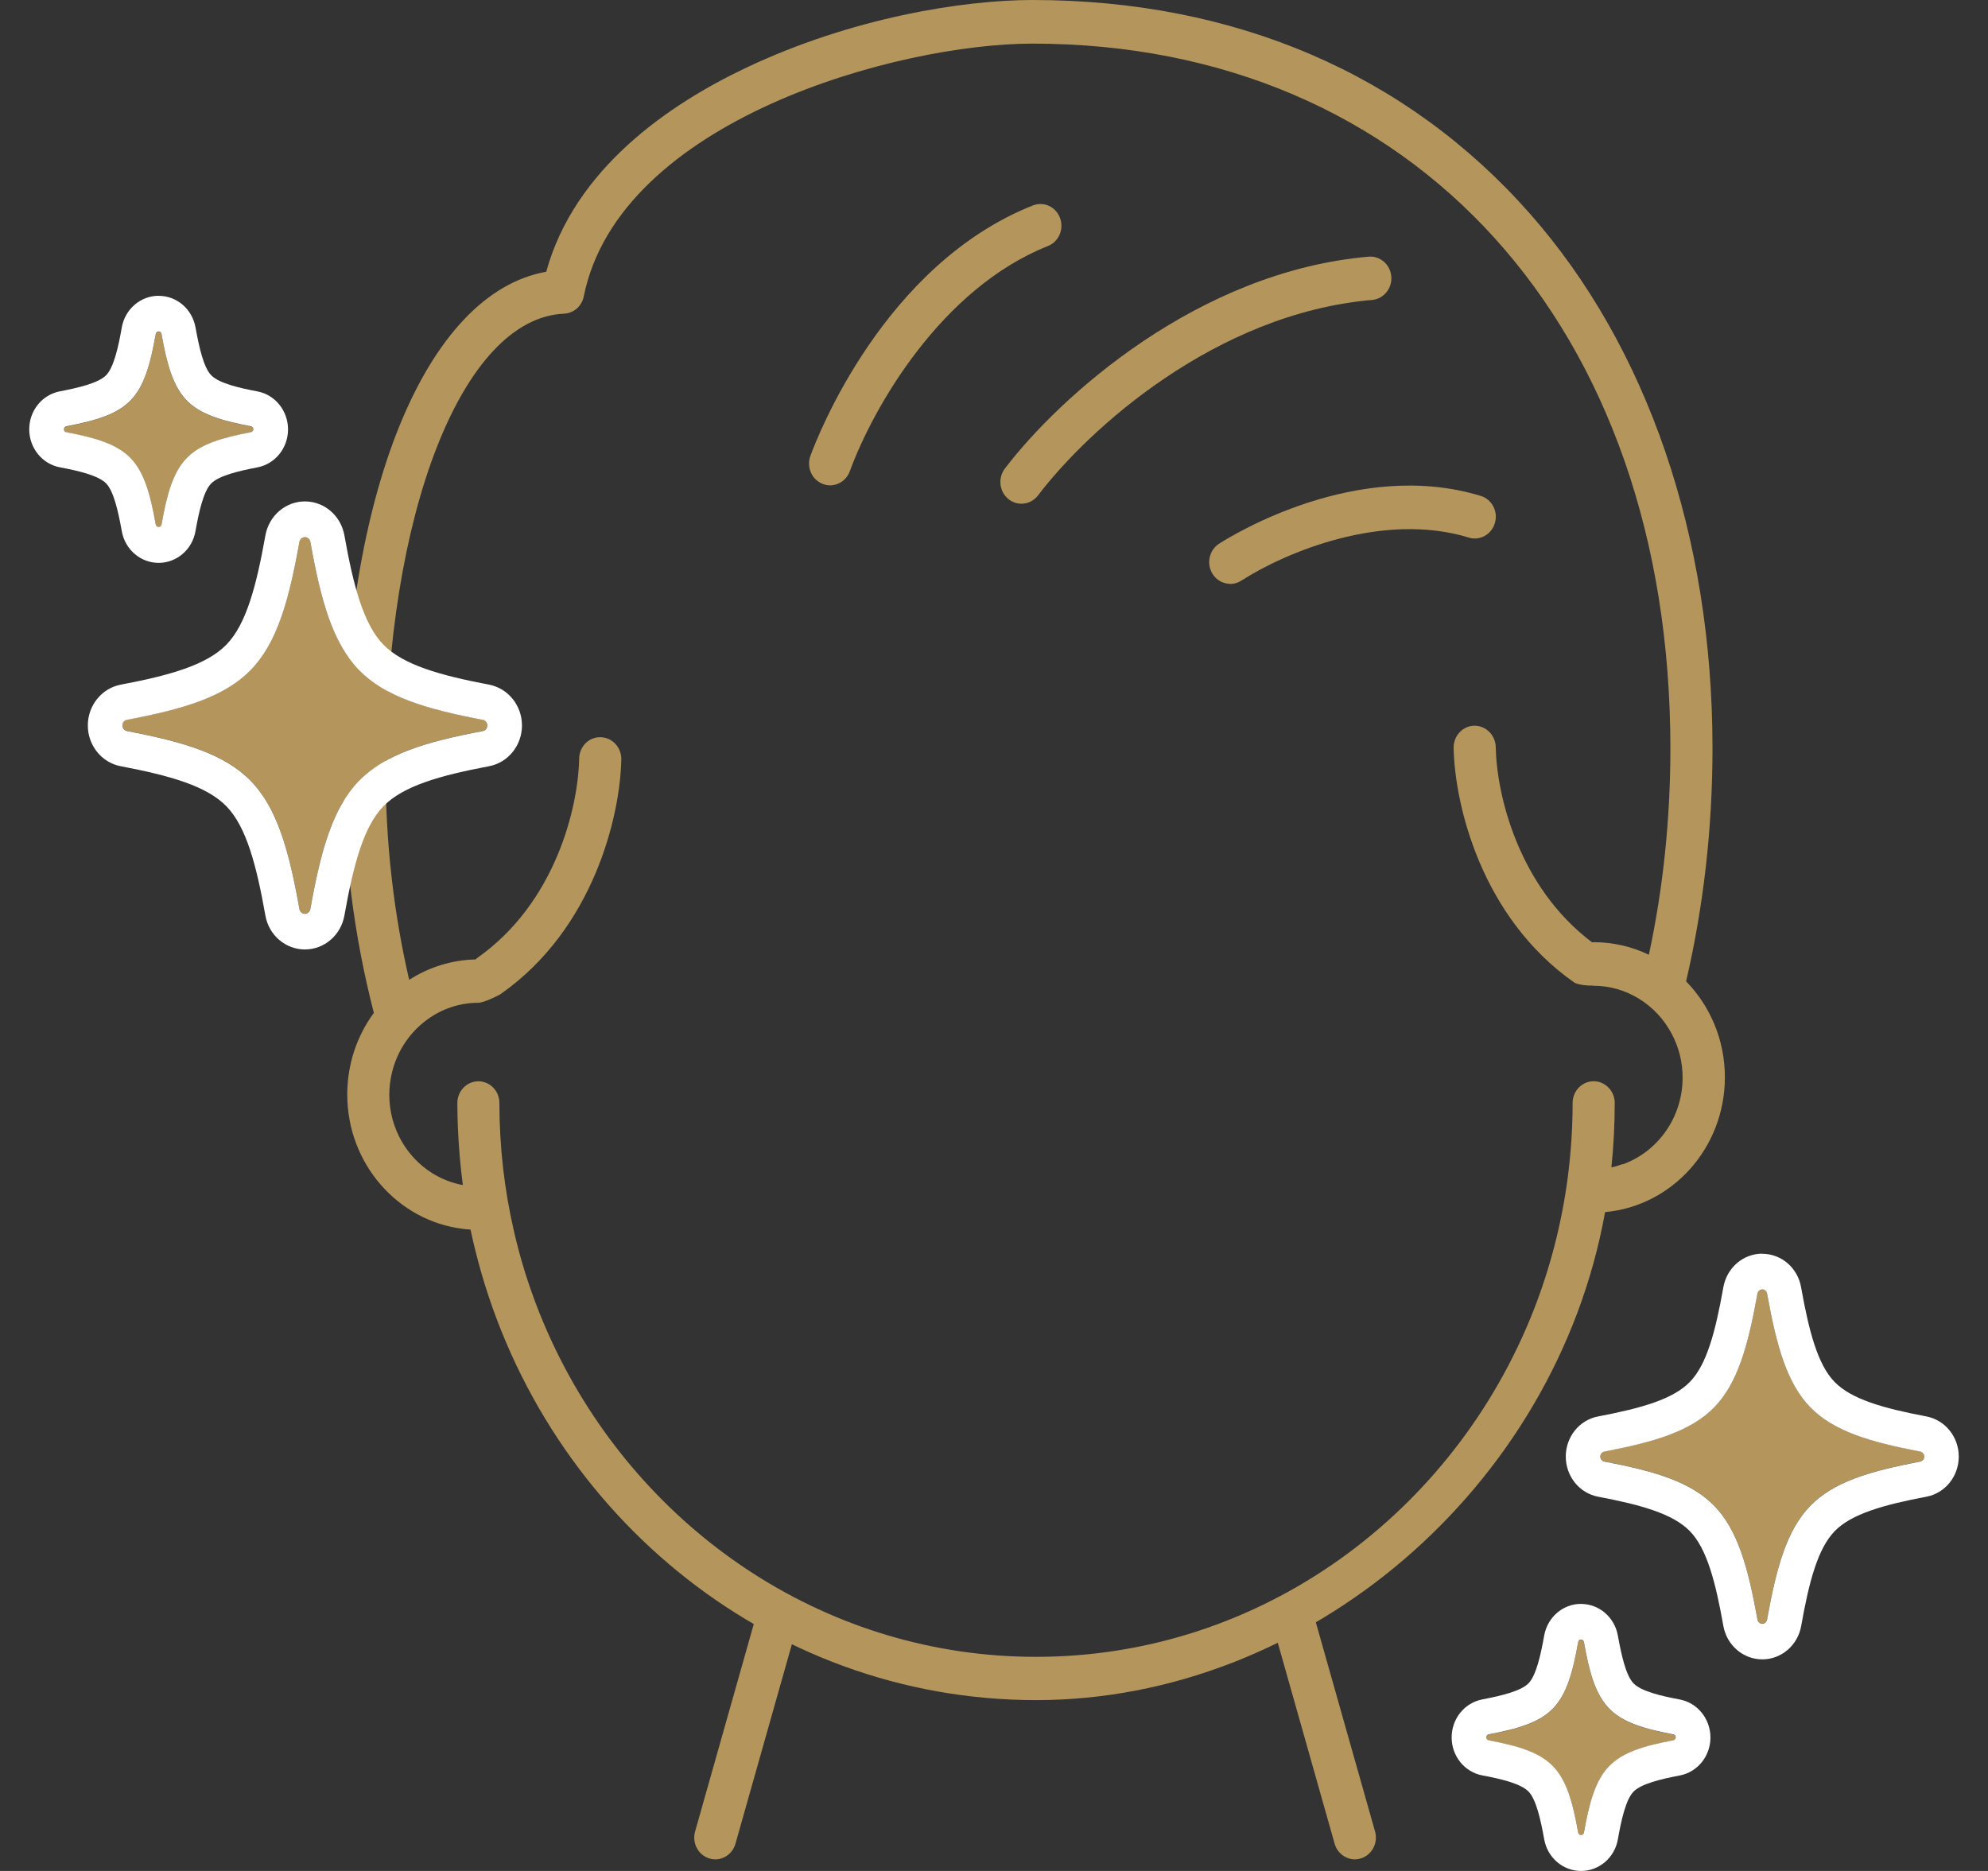
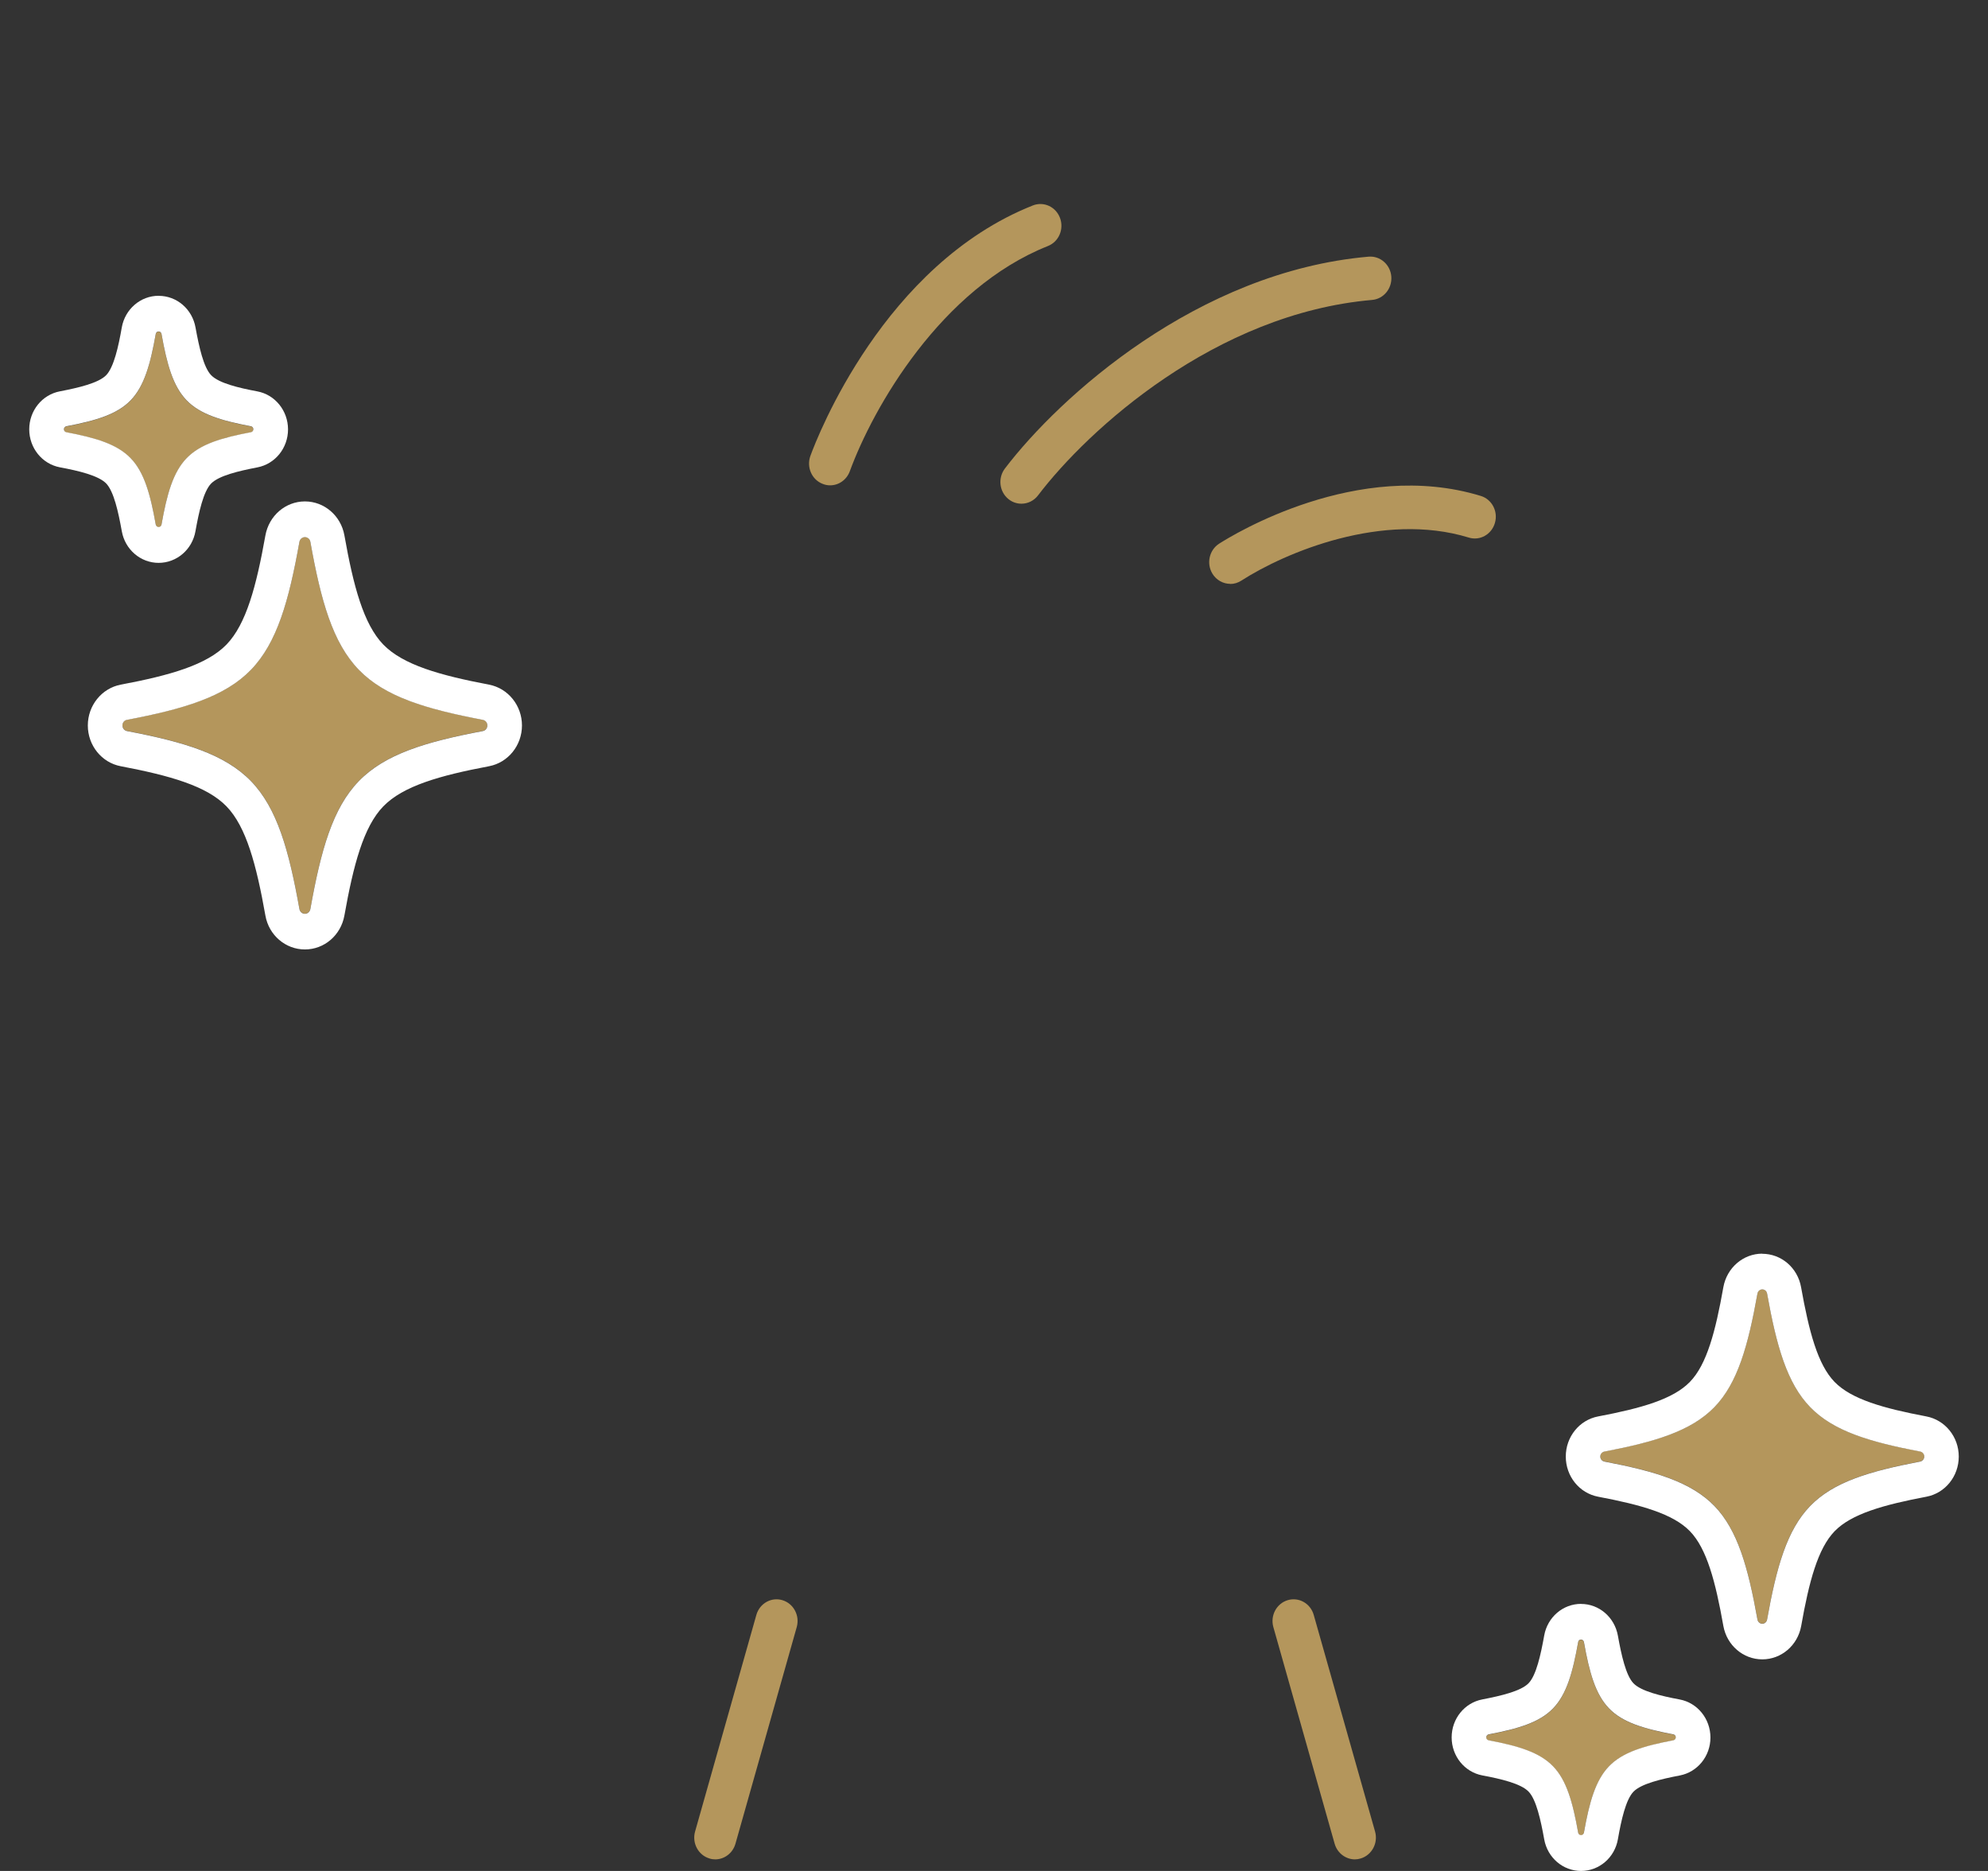
<svg xmlns="http://www.w3.org/2000/svg" width="34" height="32" viewBox="0 0 34 32" fill="none">
  <rect x="0" y="0" width="34" height="32" fill="#333333" stroke="none" />
  <g clip-path="url(#clip0_1425_3420)">
    <path d="M14.197 8.301C14.154 8.301 14.111 8.293 14.07 8.276C13.884 8.205 13.79 7.99 13.86 7.797C13.981 7.465 15.118 4.526 17.664 3.514C17.85 3.441 18.057 3.535 18.129 3.728C18.2 3.92 18.109 4.134 17.922 4.208C16.092 4.935 14.932 6.972 14.534 8.06C14.479 8.209 14.343 8.301 14.197 8.301Z" fill="#B4965C" />
    <path d="M17.469 8.615C17.39 8.615 17.312 8.589 17.247 8.536C17.09 8.409 17.064 8.176 17.186 8.014C18.119 6.789 20.48 4.645 23.406 4.39C23.604 4.373 23.778 4.524 23.795 4.729C23.811 4.933 23.665 5.113 23.466 5.13C20.788 5.363 18.614 7.341 17.753 8.473C17.682 8.566 17.577 8.615 17.469 8.615Z" fill="#B4965C" />
-     <path d="M28.836 16.787C29.133 15.514 29.288 14.173 29.288 12.798C29.288 9.184 28.178 5.934 26.16 3.648C24.055 1.262 21.114 0 17.657 0C16.469 0 14.559 0.305 12.756 1.161C11.447 1.782 9.827 2.884 9.342 4.648C7.287 5.011 5.875 8.437 5.875 13.169C5.875 14.609 6.053 16.007 6.394 17.324C6.109 17.711 5.939 18.195 5.939 18.72C5.939 19.902 6.802 20.879 7.911 21.017C7.956 21.023 8.001 21.027 8.047 21.03C8.071 21.143 8.097 21.255 8.124 21.364C9.208 25.791 13.099 29.078 17.72 29.078C22.341 29.078 26.598 25.475 27.451 20.731C28.596 20.629 29.5 19.636 29.5 18.425C29.5 17.785 29.247 17.205 28.837 16.785L28.836 16.787ZM27.752 19.91C27.689 19.933 27.625 19.953 27.559 19.967C27.597 19.604 27.616 19.236 27.616 18.863C27.616 18.767 27.579 18.68 27.522 18.615C27.455 18.54 27.362 18.493 27.256 18.493C27.058 18.493 26.896 18.659 26.896 18.863C26.896 19.307 26.865 19.745 26.808 20.174C26.703 20.949 26.508 21.695 26.233 22.399C24.872 25.877 21.568 28.338 17.719 28.338C14.19 28.338 11.121 26.27 9.585 23.249C9.237 22.565 8.968 21.833 8.791 21.064C8.628 20.357 8.541 19.622 8.541 18.865C8.541 18.66 8.38 18.494 8.182 18.494C7.984 18.494 7.822 18.66 7.822 18.865C7.822 19.004 7.825 19.141 7.831 19.28C7.845 19.614 7.873 19.944 7.916 20.269C7.729 20.235 7.555 20.165 7.398 20.069C6.955 19.794 6.658 19.295 6.658 18.723C6.658 18.598 6.674 18.477 6.7 18.361C6.776 18.03 6.953 17.74 7.196 17.527C7.462 17.293 7.805 17.151 8.18 17.151C8.27 17.151 8.519 17.032 8.565 17C10.154 15.885 10.608 13.953 10.626 12.987C10.628 12.783 10.472 12.613 10.272 12.609C10.071 12.604 9.91 12.767 9.905 12.973C9.891 13.796 9.506 15.442 8.161 16.385C8.151 16.393 8.142 16.402 8.133 16.41C7.718 16.419 7.329 16.546 6.998 16.759C6.733 15.616 6.595 14.412 6.595 13.173C6.595 8.795 7.907 5.44 9.647 5.365C9.812 5.357 9.951 5.237 9.984 5.069C10.591 2.052 15.359 0.746 17.657 0.746C24.183 0.746 28.568 5.591 28.568 12.801C28.568 14.015 28.443 15.2 28.2 16.33C27.913 16.192 27.593 16.115 27.256 16.115C27.247 16.115 27.239 16.117 27.23 16.118C25.962 15.165 25.595 13.579 25.581 12.777C25.576 12.572 25.412 12.41 25.214 12.412C25.016 12.416 24.858 12.586 24.861 12.79C24.878 13.756 25.331 15.688 26.922 16.803C26.983 16.846 27.185 16.863 27.214 16.855C27.227 16.857 27.241 16.86 27.254 16.86C27.534 16.86 27.794 16.939 28.02 17.075C28.262 17.221 28.463 17.435 28.596 17.692C28.712 17.913 28.777 18.165 28.777 18.431C28.777 19.118 28.347 19.703 27.749 19.916L27.752 19.91Z" fill="#B4965C" />
    <path d="M21.041 9.986C20.921 9.986 20.802 9.923 20.735 9.811C20.63 9.637 20.681 9.408 20.85 9.299C21.086 9.148 23.217 7.838 25.325 8.482C25.515 8.539 25.625 8.747 25.567 8.944C25.511 9.141 25.31 9.254 25.119 9.194C23.651 8.745 21.984 9.446 21.23 9.931C21.171 9.969 21.106 9.988 21.041 9.988V9.986Z" fill="#B4965C" />
    <path d="M12.232 31.802C12.198 31.802 12.164 31.797 12.132 31.786C11.941 31.728 11.832 31.522 11.888 31.325L12.936 27.62C12.992 27.424 13.192 27.311 13.382 27.369C13.573 27.427 13.682 27.633 13.626 27.83L12.578 31.535C12.532 31.696 12.389 31.802 12.232 31.802Z" fill="#B4965C" />
    <path d="M23.172 31.802C23.017 31.802 22.872 31.696 22.826 31.535L21.778 27.83C21.722 27.633 21.831 27.427 22.022 27.369C22.213 27.311 22.412 27.424 22.468 27.62L23.517 31.325C23.573 31.522 23.463 31.728 23.273 31.786C23.238 31.797 23.204 31.802 23.172 31.802Z" fill="#B4965C" />
    <path d="M5.215 15.627C5.169 15.627 5.129 15.593 5.121 15.546C4.941 14.537 4.74 13.82 4.292 13.358C3.844 12.896 3.149 12.688 2.172 12.502C2.126 12.493 2.094 12.453 2.094 12.406C2.094 12.358 2.126 12.317 2.172 12.31C3.149 12.123 3.844 11.916 4.292 11.454C4.74 10.991 4.941 10.274 5.121 9.265C5.13 9.218 5.169 9.185 5.215 9.185C5.26 9.185 5.3 9.218 5.308 9.265C5.488 10.274 5.689 10.991 6.137 11.454C6.585 11.916 7.28 12.123 8.257 12.31C8.303 12.319 8.335 12.358 8.335 12.406C8.335 12.453 8.303 12.494 8.257 12.502C7.28 12.687 6.585 12.896 6.137 13.358C5.689 13.82 5.488 14.537 5.308 15.546C5.299 15.593 5.26 15.627 5.215 15.627Z" fill="#B4965C" />
    <path d="M5.215 9.187C5.26 9.187 5.3 9.22 5.308 9.267C5.488 10.276 5.689 10.993 6.137 11.456C6.585 11.918 7.28 12.126 8.257 12.312C8.303 12.321 8.335 12.36 8.335 12.408C8.335 12.455 8.303 12.496 8.257 12.504C7.28 12.688 6.585 12.898 6.137 13.36C5.689 13.822 5.488 14.54 5.308 15.548C5.299 15.595 5.26 15.629 5.215 15.629C5.169 15.629 5.129 15.595 5.121 15.548C4.941 14.54 4.74 13.822 4.292 13.36C3.844 12.898 3.149 12.69 2.172 12.504C2.126 12.495 2.094 12.455 2.094 12.408C2.094 12.36 2.126 12.319 2.172 12.312C3.149 12.126 3.844 11.918 4.292 11.456C4.74 10.993 4.941 10.276 5.121 9.267C5.13 9.22 5.169 9.187 5.215 9.187ZM5.215 8.576C4.883 8.576 4.6 8.82 4.539 9.158C4.384 10.026 4.212 10.674 3.874 11.024C3.535 11.373 2.905 11.552 2.064 11.71C1.739 11.773 1.502 12.066 1.502 12.408C1.502 12.75 1.739 13.043 2.064 13.105C2.905 13.265 3.535 13.442 3.874 13.792C4.212 14.141 4.385 14.791 4.539 15.659C4.598 15.995 4.882 16.239 5.215 16.239C5.547 16.239 5.83 15.995 5.89 15.659C6.045 14.791 6.217 14.141 6.555 13.792C6.894 13.442 7.524 13.264 8.365 13.105C8.69 13.043 8.927 12.75 8.927 12.408C8.927 12.066 8.69 11.773 8.365 11.71C7.524 11.55 6.894 11.373 6.555 11.024C6.217 10.674 6.044 10.024 5.89 9.156C5.83 8.82 5.546 8.576 5.215 8.576Z" fill="white" />
    <path d="M30.14 27.77C30.098 27.77 30.064 27.739 30.057 27.698C29.897 26.804 29.718 26.166 29.321 25.756C28.923 25.345 28.306 25.161 27.439 24.996C27.399 24.988 27.369 24.951 27.369 24.91C27.369 24.869 27.399 24.832 27.439 24.825C28.305 24.66 28.923 24.476 29.321 24.065C29.718 23.654 29.897 23.018 30.057 22.122C30.064 22.081 30.1 22.051 30.14 22.051C30.18 22.051 30.215 22.081 30.222 22.122C30.382 23.017 30.561 23.654 30.959 24.065C31.356 24.476 31.973 24.66 32.841 24.825C32.88 24.832 32.91 24.869 32.91 24.91C32.91 24.951 32.88 24.988 32.841 24.996C31.974 25.161 31.356 25.345 30.959 25.756C30.561 26.166 30.382 26.802 30.222 27.698C30.215 27.739 30.18 27.77 30.14 27.77Z" fill="#B4965C" />
    <path d="M30.14 22.053C30.181 22.053 30.215 22.083 30.222 22.125C30.382 23.019 30.561 23.657 30.959 24.067C31.356 24.477 31.973 24.662 32.841 24.827C32.88 24.834 32.91 24.871 32.91 24.912C32.91 24.953 32.88 24.99 32.841 24.998C31.974 25.163 31.356 25.347 30.959 25.758C30.561 26.168 30.382 26.805 30.222 27.7C30.215 27.741 30.18 27.772 30.14 27.772C30.1 27.772 30.064 27.741 30.057 27.7C29.897 26.806 29.718 26.168 29.321 25.758C28.923 25.347 28.306 25.163 27.439 24.998C27.399 24.99 27.369 24.953 27.369 24.912C27.369 24.871 27.399 24.834 27.439 24.827C28.305 24.662 28.923 24.477 29.321 24.067C29.718 23.657 29.897 23.02 30.057 22.125C30.064 22.083 30.1 22.053 30.14 22.053ZM30.14 21.442C29.813 21.442 29.534 21.683 29.474 22.015C29.34 22.771 29.191 23.338 28.902 23.635C28.614 23.933 28.066 24.087 27.332 24.226C27.011 24.287 26.779 24.575 26.779 24.912C26.779 25.25 27.011 25.538 27.332 25.599C28.067 25.738 28.614 25.892 28.902 26.189C29.191 26.487 29.34 27.053 29.474 27.81C29.534 28.141 29.813 28.381 30.14 28.381C30.466 28.381 30.746 28.141 30.805 27.81C30.939 27.052 31.089 26.487 31.377 26.189C31.665 25.892 32.214 25.738 32.947 25.599C33.268 25.538 33.5 25.25 33.5 24.912C33.5 24.575 33.266 24.287 32.946 24.226C32.212 24.087 31.664 23.933 31.375 23.635C31.087 23.338 30.938 22.771 30.803 22.015C30.744 21.683 30.465 21.444 30.138 21.444L30.14 21.442Z" fill="white" />
    <path d="M27.04 31.39C27.016 31.39 26.995 31.371 26.991 31.349C26.898 30.825 26.793 30.451 26.561 30.212C26.329 29.972 25.966 29.864 25.459 29.768C25.436 29.763 25.419 29.742 25.419 29.717C25.419 29.693 25.437 29.672 25.459 29.667C25.966 29.571 26.329 29.462 26.561 29.223C26.793 28.983 26.898 28.61 26.991 28.086C26.995 28.062 27.016 28.045 27.04 28.045C27.063 28.045 27.084 28.063 27.088 28.086C27.182 28.61 27.287 28.983 27.519 29.223C27.751 29.462 28.113 29.571 28.62 29.667C28.644 29.672 28.66 29.693 28.66 29.717C28.66 29.742 28.642 29.763 28.62 29.768C28.113 29.864 27.751 29.972 27.519 30.212C27.287 30.451 27.182 30.825 27.088 31.349C27.084 31.373 27.063 31.39 27.04 31.39Z" fill="#B4965C" />
    <path d="M27.04 28.042C27.063 28.042 27.084 28.06 27.089 28.083C27.182 28.607 27.287 28.98 27.519 29.22C27.751 29.46 28.113 29.568 28.62 29.664C28.644 29.669 28.66 29.69 28.66 29.714C28.66 29.739 28.642 29.76 28.62 29.765C28.113 29.861 27.751 29.969 27.519 30.209C27.287 30.448 27.182 30.822 27.089 31.346C27.084 31.37 27.063 31.387 27.04 31.387C27.016 31.387 26.995 31.369 26.991 31.346C26.898 30.822 26.793 30.448 26.561 30.209C26.329 29.969 25.966 29.861 25.459 29.765C25.436 29.76 25.419 29.739 25.419 29.714C25.419 29.69 25.437 29.669 25.459 29.664C25.966 29.568 26.329 29.46 26.561 29.22C26.793 28.98 26.898 28.607 26.991 28.083C26.995 28.059 27.016 28.042 27.04 28.042ZM27.04 27.432C26.731 27.432 26.466 27.659 26.41 27.973C26.351 28.301 26.274 28.654 26.142 28.79C26.011 28.925 25.669 29.005 25.352 29.066C25.047 29.124 24.827 29.397 24.827 29.716C24.827 30.035 25.047 30.308 25.352 30.366C25.669 30.425 26.011 30.506 26.142 30.642C26.274 30.778 26.351 31.131 26.41 31.459C26.466 31.773 26.731 32 27.04 32C27.349 32 27.615 31.773 27.67 31.459C27.727 31.132 27.806 30.779 27.937 30.644C28.069 30.508 28.41 30.428 28.728 30.367C29.033 30.309 29.253 30.036 29.253 29.718C29.253 29.398 29.031 29.124 28.727 29.067C28.41 29.008 28.069 28.927 27.937 28.791C27.806 28.655 27.729 28.303 27.67 27.975C27.613 27.66 27.349 27.433 27.04 27.433V27.432Z" fill="white" />
    <path d="M2.713 9.017C2.689 9.017 2.669 8.998 2.664 8.975C2.571 8.452 2.466 8.078 2.234 7.839C2.002 7.599 1.64 7.491 1.133 7.395C1.109 7.39 1.093 7.369 1.093 7.344C1.093 7.32 1.111 7.298 1.133 7.294C1.64 7.198 2.002 7.089 2.234 6.85C2.466 6.61 2.571 6.236 2.664 5.713C2.669 5.689 2.689 5.672 2.713 5.672C2.737 5.672 2.757 5.69 2.762 5.713C2.855 6.236 2.96 6.61 3.192 6.85C3.424 7.089 3.786 7.198 4.293 7.294C4.317 7.298 4.333 7.32 4.333 7.344C4.333 7.369 4.316 7.39 4.293 7.395C3.786 7.491 3.424 7.599 3.192 7.839C2.96 8.078 2.855 8.452 2.762 8.975C2.757 9 2.737 9.017 2.713 9.017Z" fill="#B4965C" />
    <path d="M2.713 5.669C2.737 5.669 2.757 5.687 2.762 5.71C2.855 6.234 2.96 6.607 3.192 6.847C3.424 7.087 3.786 7.195 4.293 7.291C4.317 7.296 4.333 7.317 4.333 7.341C4.333 7.366 4.316 7.387 4.293 7.392C3.786 7.488 3.424 7.596 3.192 7.836C2.96 8.075 2.855 8.449 2.762 8.973C2.757 8.997 2.737 9.014 2.713 9.014C2.689 9.014 2.669 8.995 2.664 8.973C2.571 8.449 2.466 8.075 2.234 7.836C2.002 7.596 1.64 7.488 1.133 7.392C1.109 7.387 1.093 7.366 1.093 7.341C1.093 7.317 1.111 7.296 1.133 7.291C1.64 7.195 2.002 7.087 2.234 6.847C2.466 6.607 2.571 6.234 2.664 5.71C2.669 5.686 2.689 5.669 2.713 5.669ZM2.713 5.059C2.404 5.059 2.139 5.286 2.083 5.6C2.026 5.928 1.947 6.281 1.816 6.417C1.684 6.552 1.343 6.632 1.025 6.693C0.72 6.751 0.5 7.024 0.5 7.343C0.5 7.662 0.72 7.935 1.025 7.993C1.343 8.052 1.684 8.133 1.816 8.269C1.947 8.405 2.024 8.757 2.083 9.085C2.139 9.4 2.404 9.627 2.713 9.627C3.022 9.627 3.288 9.4 3.343 9.085C3.401 8.759 3.479 8.406 3.61 8.271C3.742 8.135 4.084 8.055 4.401 7.994C4.706 7.936 4.926 7.663 4.926 7.344C4.926 7.026 4.706 6.751 4.401 6.694C4.085 6.635 3.744 6.554 3.612 6.418C3.48 6.282 3.404 5.93 3.344 5.602C3.288 5.287 3.024 5.06 2.715 5.06L2.713 5.059Z" fill="white" />
  </g>
  <defs>
    <clipPath id="clip0_1425_3420">
      <rect width="33" height="32" fill="white" transform="translate(0.5)" />
    </clipPath>
  </defs>
</svg>